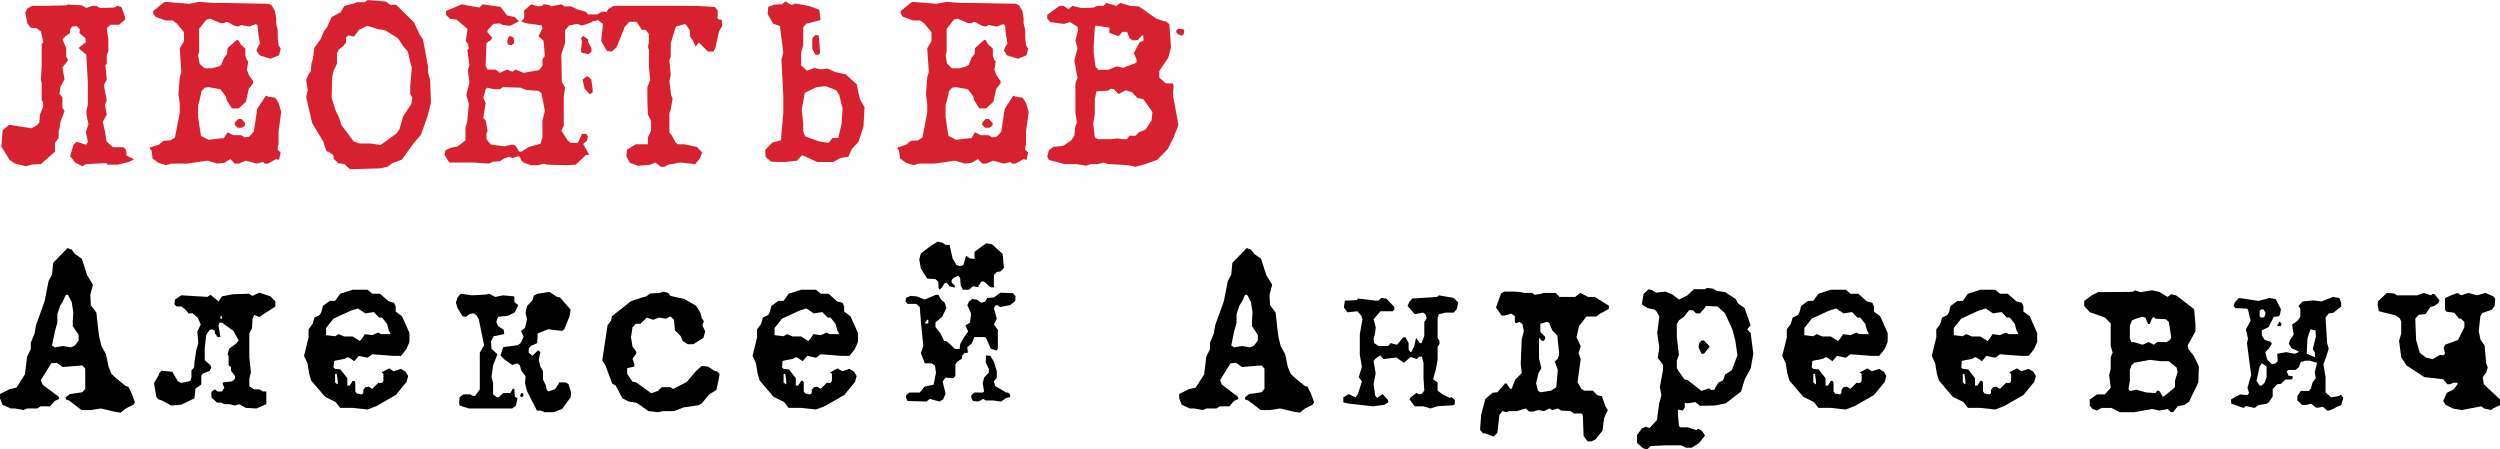
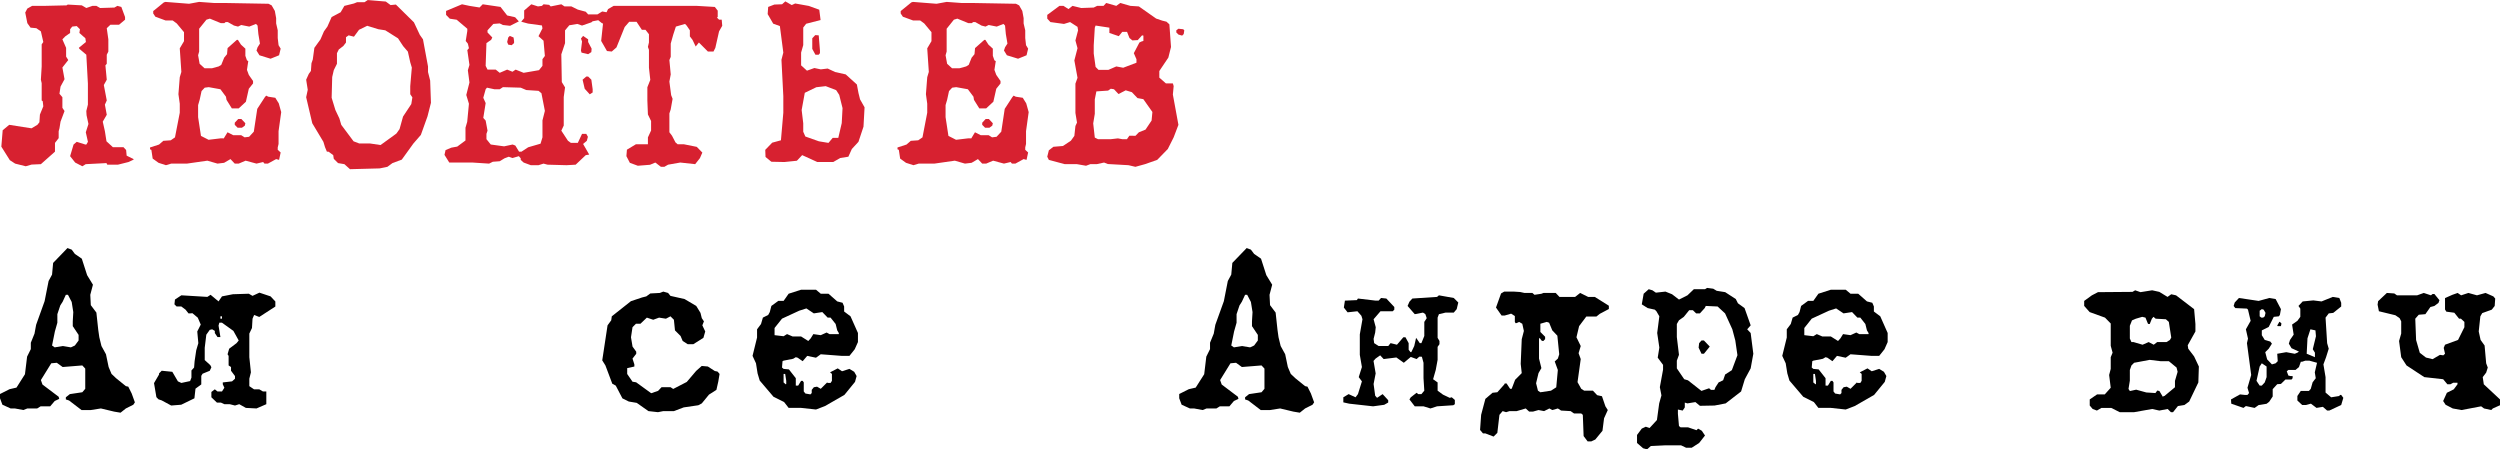
<svg xmlns="http://www.w3.org/2000/svg" xml:space="preserve" width="1541px" height="277px" version="1.1" style="shape-rendering:geometricPrecision; text-rendering:geometricPrecision; image-rendering:optimizeQuality; fill-rule:evenodd; clip-rule:evenodd" viewBox="0 0 725.25 130.34">
  <defs>
    <style type="text/css"> .fil1 {fill:black;fill-rule:nonzero} .fil0 {fill:#D72130;fill-rule:nonzero} </style>
  </defs>
  <g id="Слой_x0020_1">
    <polygon class="fil0" points="38.75,46.14 38.75,46.3 37.28,46.99 34.2,47.76 31.12,47.76 30.89,47.3 24.88,47.61 23.88,48.22 21.8,47.14 20.34,45.29 21.34,41.91 22.26,41.13 24.74,41.91 25.05,41.91 25.51,41.13 24.89,38.36 25.66,35.95 25.11,33.42 25.04,32.19 25.5,30.34 25.5,24.25 25.04,15.86 23.03,14.16 22.88,13.85 24.92,12.17 24.77,11.09 23.03,9.55 23.19,8.47 22.26,7.55 20.95,7.7 20.34,8.47 20.34,9.55 18.92,10.55 18.1,11.4 19.18,13.87 19.18,16.41 19.8,17.41 18.1,19.57 18.72,22.96 17.56,25.11 17.25,27.19 18.1,28.19 18.1,31.27 18.72,32.2 17.56,35.28 17.25,37.21 17.02,38.05 17.02,40.06 15.95,41.44 15.95,43.98 11.86,47.61 9.17,47.73 7.47,48.22 4.39,47.45 2.85,46.45 0.39,42.53 0.78,37.77 2.67,36.2 9.15,37.21 10.85,36.19 11.43,35.46 11.58,33.23 12.56,30.83 12.4,29.36 12.09,29.13 12.09,24.12 11.86,23.12 12.09,19.27 12.09,12.86 12.56,12.17 11.86,9.09 10.55,8.17 8.86,8.01 7.93,6.7 7.32,3.62 7.93,2.47 9.32,1.69 12.86,1.69 19.33,1.54 19.64,1.31 23.73,1.54 25.04,2.31 26.81,1.69 27.96,1.69 29.04,2.31 33.2,2.18 34.05,1.69 35.2,2 36.28,4.93 36.28,5.7 34.54,7.16 32.03,7.16 30.97,8.17 31.43,11.4 31.43,14.94 30.97,15.87 30.97,18.49 30.58,18.95 30.97,23.11 30.12,24.65 30.97,29.12 30.43,30.35 30.97,33.28 29.81,35.28 30.43,38.05 30.89,40.98 32.74,42.68 35.82,42.68 36.59,43.52 36.74,45.14 " />
    <path id="1" class="fil0" d="M80.87 29.97l0.71 2.54 -0.77 5.54 0 3.7 -0.24 1 0 0.7 0.85 0.77 -0.46 2.15 -0.85 -0.23 -2.39 1.31 -1 0 -0.38 -0.46 -1.93 0.46 -3.16 -0.85 -2 0.85 -1.15 0 -1.24 -1.31 -1.85 1.08 -1.92 0.23 -2.93 -0.85 -5.93 0.85 -4.55 0 -1.54 0.46 -2.15 -0.69 -1.7 -1.23 -0.38 -2.53 -0.39 -0.16 0 -0.53 2.62 -0.85 1.23 -1.08 2.16 -0.15 1.23 -0.85 1.39 -7.15 0 -2.61 -0.39 -2.77 0.39 -4.92 0.46 -1.54 -0.46 -6.84 1.23 -2.08 0 -2.61 -2.12 -2.54 -1.16 -0.85 -2.05 0 -2.97 -1.09 -0.63 -0.94 0 -0.7 3.08 -2.51 0.46 -0.15 6.86 0.54 2.92 -0.54 4.24 0.31 3 0 12.87 0.23 0.92 0.46 0.93 1.62 0.38 2.08 0 1.54 0.46 2 0 2.24 0.24 2.08 0.61 1 -0.46 1.92 -2.47 1 -3.23 -1 -0.85 -1.38 0.31 -0.93 0.69 -1.08 -0.46 -2.77 -0.23 -2.46 -0.46 -0.47 -1.95 0.77 -2.33 -0.46 -0.93 0.46 -1.17 -0.3 -1.79 -1.01 -0.63 0 -0.38 0.31 -1.02 0 -3.18 -1.31 -1 0.31 -2.11 2.62 0 2.54 0 4.08 -0.3 1.08 0.44 2.47 1.44 1.31 2.12 0 1.96 -0.54 0.76 -0.46 0.84 -2.08 0.83 -1.01 0.16 -1.77 2.69 -2.39 0.3 0 0.9 1.39 1.27 1.16 0 2.08 0.46 1.31 0.38 0.23 -0.38 2.54 0.54 1.46 1.23 1.77 0 0.7 -1.23 1.54 -0.85 3.77 -2.08 1.93 -2 0 -1.54 -2.47 -0.16 -0.92 -1.61 -2.16 -3.39 -0.61 -1.16 0.15 -0.92 0.98 -0.54 2.5 -0.46 1.58 0 3.49 0.83 5.44 2.21 1.13 3.5 -0.42 0.91 0.01 1.08 -1.77 1.67 0.85 2.3 0 0.99 0.62 1.3 -0.16 1.37 -1.48 1 -6.62 2.18 -3.36 0.4 -0.48 0.62 0.31 2.03 0.31 1.01 1.62zm-10.85 4.54l1.16 1.23 -0.16 0.7 -0.84 0.61 -1.24 0 -0.84 -0.85 0 -0.61 1 -1.08 0.92 0z" />
    <path id="2" class="fil0" d="M124.79 23.34l0.23 6.47 -1 3.93 -1.93 5.39 -2.15 2.47 -3.39 4.7 -2.7 1 -1.46 1.08 -2.24 0.46 -8.62 0.23 -1.62 -1.46 -1.85 -0.31 -1.23 -1.24 -0.16 -1.07 -1.38 -1.01 -0.46 0 -0.54 -1.3 -0.47 -1.55 -3.23 -5.39 -1.77 -7.55 0.46 -2.15 -0.46 -2.93 0.77 -1.7 0.61 -0.84 0.16 -2.24 0.38 -1.07 0.46 -3.39 1.78 -2.47 1 -2.31 1 -1.39 1.23 -2.77 2.62 -1.39 1.08 -1.85 2.77 -0.69 0.93 -0.38 2.15 0 0.93 -0.62 5.24 0.44 1.38 1.02 1.54 -0.15 5.24 5.16 1.7 3.62 0.92 1.31 1.46 7.86 0 1.62 0.62 2.46zm-5.47 6.83l0.31 -1.93 -0.62 -0.92 0 -2.32 0.46 -5.41 -0.46 -1.54 -0.69 -3.09 -1.39 -1.62 -1.46 -2.23 -3.7 -2.33 -2 -0.31 -3.24 -1 -2.38 1.16 -1.47 2 -1.54 -0.39 -0.77 0.54 0 1.54 -0.77 1.01 -1.31 1 -0.54 1.08 0 3.08 -0.92 1.85 -0.46 2 -0.16 6.01 1.08 3.54 1.17 2.47 0.54 1.84 3.57 4.78 1.63 0.62 3.09 0 3.11 0.46 4.57 -3.31 0.94 -1.31 1.01 -3.64 2.4 -3.63z" />
    <path id="3" class="fil0" d="M149.13 11.86l0 0.62 -0.69 0.62 -1 -0.16 -0.31 -0.77 0.31 -1.31 0.46 -0.46 1.08 0.46 0.15 1zm21.49 0.31l1.01 1.93 -0.08 1 -0.93 0.61 -1.92 -0.46 -0.16 -0.61 0.31 -2.62 -0.31 -0.85 0.62 -0.77 1.46 1 0 0.77zm6.78 -7.78l0 0.85 -1.62 1.54 -1.07 0 -1.16 -0.93 -1.62 0.31 -0.38 0.31 -2.7 0.93 -1.38 -0.47 -2.32 0.39 -1.23 1.47 0 3.72 -1.08 3.24 0.14 8.05 0.94 1.54 -0.38 2.79 0 8.28 -0.7 1.48 1.93 2.94 0.85 0.61 2 0 1.23 -2.62 1.23 0 0.47 0.85 -0.31 1.16 -1.08 0.92 1.77 3.08 -1 0.16 -2.93 2.77 -2.62 0.15 -5.54 -0.15 -1.16 -0.31 -1.46 0.46 -2.23 0 -2.08 -0.77 -0.85 -0.77 0 -0.46 -0.54 -0.62 -1.85 0.54 -1.08 -0.38 -1.23 0.46 -1.39 0.85 -2 0.15 -1.08 0.54 -4.77 -0.31 -6.78 0 -1.39 -2.23 0.31 -1.39 1.69 -0.7 1.7 -0.31 2.39 -1.77 0 -3.7 0.5 -1.71 0.5 -5.24 -0.77 -2.55 0.92 -3.62 -0.46 -3.55 0.46 -1.55 -0.62 -4.31 0.47 -0.54 -0.31 -1.32 -0.62 -0.77 0.46 -2.93 0 -0.62 -3.08 -2.62 -2 -0.3 -1.08 -1.1 0 -1.15 4.62 -1.93 2.16 0.46 2.93 0.47 0.92 -0.93 5.16 0.76 1.93 2.48 2.31 0.52 1.08 1.2 -2.54 1.28 -2.08 -0.23 -0.93 -0.46 -1.85 0.15 -1.69 1.85 0 0.62 1.39 1.46 -0.34 0.69 -1.36 0.93 -0.23 6.62 0.54 1.08 2.39 0 1.15 0.93 2.16 -0.93 1.54 0.62 0.92 -0.62 2.32 0.93 4.46 -0.77 1 -1.25 0 -1.94 0.7 -0.93 -0.39 -4.43 -1.46 -1.31 1.15 -2.26 -0.15 -0.85 -4.03 -0.55 -1.98 -0.54 0.85 -1.02 0 -2.24 2.08 -1.79 1.92 0.62 1.16 -0.16 0.46 -0.46 1.62 0.16 0.46 0.46 3.08 -0.62 0.93 0.62 2 0 1.85 0.92 2.31 0.62 0.69 0.77 2.7 0 1.39 -0.85 2.08 0.39 0.61 0.69zm-5.47 21.49l0 0.93 -0.84 0.54 -1.47 -1.62 -0.61 -2.62 1.07 -0.92 0.54 0 0.93 0.92 0.38 2.77zm-14.56 9.04l0.7 -2.76 -1 -5.13 -0.85 -0.69 -3.54 -0.23 -1.62 -0.69 -5.16 -0.15 -0.93 0.61 -1.54 0 -2.16 -0.46 -0.38 0.46 -0.69 2.47 0.69 1.54 -0.69 4.31 0.69 0.77 0.54 2.93 -0.31 0.92 0 1.54 1.25 1.55 3.87 0.53 2.48 -0.53 0.78 0.3 1.08 1.77 0.71 0 1.94 -1.27 3.58 -1.04 0.56 -1.84 0 -4.91z" />
    <polygon id="4" class="fil0" points="209.37,5.7 209.52,7.47 208.6,9.09 207.52,13.87 206.98,14.94 205.36,14.94 202.75,12.32 201.82,13.48 200.9,11.55 200.13,10.55 200.13,8.78 199.19,7.4 198.73,6.93 196.07,7.7 195.29,10.09 194.58,12.63 194.58,16.48 194.19,17.41 194.58,21.57 194.19,23.65 194.7,27.58 195.12,28.66 194.57,31.74 194.19,32.89 194.19,38.36 194.95,39.36 195.95,41.29 196.57,41.83 198.35,41.83 202.13,42.59 203.75,44.25 203.05,45.86 201.67,47.61 197.35,47.14 193.81,47.76 192.73,48.38 191.73,48.38 190.11,47.14 188.57,47.79 185.03,48.07 182.72,47.22 181.72,45.29 181.87,43.41 184.49,41.83 187.96,41.83 187.96,39.84 188.88,37.85 188.88,35.1 187.96,33.19 187.8,29.13 187.8,25.3 188.65,23.16 188.26,19.64 188.26,14.44 187.96,13.6 188.26,12.3 188.26,9.92 187.26,8.63 186.2,8.63 184.67,6.32 182.52,6.32 181.22,7.83 178.84,13.74 177.47,14.94 176.08,14.79 174.4,11.86 175.09,5.39 176.4,2.62 178.02,1.69 184.34,1.69 202.13,1.69 207.37,2 208.21,3.08 208.21,4.93 207.98,5.08 208.6,5.7 " />
    <path id="5" class="fil0" d="M237.87 14.64l0 0.77 -0.38 0.46 -0.93 0 -0.92 -1.7 0 -3.08 0.86 -0.92 1.01 0.07 0.36 4.4zm11.63 14.17l1.31 2.31 -0.31 5.62 -1.46 4.39 -1.92 2.08 -1.01 2.24 -2.38 0.38 -2.01 1.16 -4.62 0 -4.39 -2 -1.54 1.63 -3.62 0.37 -3.78 -0.08 -1.69 -1.38 -0.08 -2.07 2.01 -2.08 2.54 -0.69 0.69 -7.99 0 -4.84 -0.54 -10.53 0.54 -2.08 -1 -7.7 -1.93 -0.69 -1.61 -2.78 0.15 -2.08c0.41,-0.15 1.01,-0.38 1.79,-0.69l2.24 -0.08 0.94 -0.84 1.86 1.07 1 -0.46 3.96 0.71 3.03 1.1 0.38 2.99 -4.18 1.08 -0.85 1.09 0 5.1 -0.62 2.17 0 3.71 1.7 1.54 2.15 -0.77 1.85 0.39 2.01 -0.24 2.15 1.01 3.08 0.69 3.24 2.93 0.46 2.46 0.46 1.85zm-5.31 6.89l0.23 -4.35 -0.96 -3.84 -0.9 -1.38 -3.02 -1.15 -2.72 0.31 -3.35 1.62 -0.91 4.99 0.46 3.86 0 2.45 0.61 1.38 3.93 1.39 2.78 0.46 1.23 -1.46 1.62 0 1 -4.28z" />
    <path id="6" class="fil0" d="M297.71 29.97l0.71 2.54 -0.77 5.54 0 3.7 -0.23 1 0 0.7 0.84 0.77 -0.46 2.15 -0.85 -0.23 -2.38 1.31 -1.01 0 -0.38 -0.46 -1.93 0.46 -3.15 -0.85 -2.01 0.85 -1.15 0 -1.24 -1.31 -1.84 1.08 -1.93 0.23 -2.93 -0.85 -5.93 0.85 -4.54 0 -1.54 0.46 -2.16 -0.69 -1.7 -1.23 -0.38 -2.53 -0.39 -0.16 0 -0.53 2.62 -0.85 1.24 -1.08 2.15 -0.15 1.24 -0.85 1.38 -7.15 0 -2.61 -0.38 -2.77 0.38 -4.92 0.46 -1.54 -0.46 -6.84 1.23 -2.08 0 -2.61 -2.11 -2.54 -1.17 -0.85 -2.04 0 -2.98 -1.09 -0.63 -0.94 0 -0.7 3.08 -2.51 0.46 -0.15 6.86 0.54 2.93 -0.54 4.23 0.31 3.01 0 12.86 0.23 0.92 0.46 0.93 1.62 0.38 2.08 0 1.54 0.47 2 0 2.24 0.23 2.08 0.61 1 -0.46 1.92 -2.46 1 -3.24 -1 -0.85 -1.38 0.31 -0.93 0.7 -1.08 -0.47 -2.77 -0.23 -2.46 -0.46 -0.47 -1.95 0.77 -2.33 -0.46 -0.93 0.46 -1.17 -0.3 -1.79 -1.01 -0.62 0 -0.39 0.31 -1.01 0 -3.19 -1.31 -1 0.31 -2.1 2.62 0 2.54 0 4.08 -0.31 1.08 0.45 2.47 1.43 1.31 2.12 0 1.97 -0.54 0.75 -0.46 0.84 -2.08 0.83 -1.01 0.16 -1.77 2.69 -2.39 0.3 0 0.9 1.39 1.27 1.16 0 2.08 0.46 1.31 0.39 0.23 -0.39 2.54 0.54 1.46 1.23 1.77 0 0.7 -1.23 1.54 -0.85 3.77 -2.08 1.93 -2 0 -1.54 -2.47 -0.15 -0.92 -1.62 -2.16 -3.39 -0.61 -1.16 0.15 -0.92 0.98 -0.54 2.5 -0.46 1.58 0 3.49 0.83 5.44 2.21 1.13 3.51 -0.42 0.91 0.01 1.07 -1.77 1.67 0.85 2.3 0 0.99 0.62 1.3 -0.16 1.37 -1.48 1 -6.62 2.18 -3.36 0.4 -0.48 0.62 0.31 2.03 0.31 1.01 1.62zm-10.85 4.54l1.16 1.23 -0.16 0.7 -0.84 0.61 -1.24 0 -0.84 -0.85 0 -0.61 1 -1.08 0.92 0z" />
    <path id="7" class="fil0" d="M343.25 8.47l0.31 0.31 -0.16 1.08 -0.46 0.46 -1.08 -0.31 -0.61 -0.61 0 -0.62 0.61 -0.46 1.39 0.15zm-3 18.95l1.61 8.78 -1.38 3.63 -1.7 3.38 -3.08 3.16 -3.54 1.24 -2.78 0.77 -2 -0.47 -6.01 -0.34 -1.08 -0.43 -2.15 0.47 -1.85 0 -1.23 0.46 -2.62 -0.46 -3.55 0 -4.62 -1.24 -0.46 -0.93 0.46 -1.85 1.31 -1.02 2.77 -0.23 2.32 -1.54 1 -1.39 0.31 -2.86 0.46 -1 -0.46 -2.79 0 -8.51 0.61 -1.69 -0.92 -5.04 0.92 -3.55 -0.61 -2.24 0.77 -2.94 -0.16 -1.01 -2.16 -1.39 -1.77 0.54 -3.93 -0.54 -0.92 -1 0 -1.08 3.54 -2.62 1.16 0 1.46 0.93 1.16 -0.93 2.54 0.62 3.62 -0.13 1 -0.49 1.85 0 0.77 -0.84 2.93 0.84 1.15 -0.84 2.93 0.84 2.47 0.16 5 3.52 1.77 0.6 1.24 0.31 0.84 0.77 0.47 6.57 -0.77 3.07 -2.62 3.9 0 1.92 1.92 1.68 2.01 0 0.23 0.77 -0.23 2.46zm-9.09 -15.4l0.54 -0.16 0 -1.54 -0.39 -0.08 -1.25 1.38 -1.55 0.09 -0.85 -0.69 -0.7 -1.78 -1.4 0 -1 1.24 -2.73 -0.93 0 -1.54 -4 -0.61 -0.23 0.62 -0.31 5.14 0 2.35 0.54 3.89 0.85 0.86 2.85 0 2.31 -1 2 0.38 3.85 -1.46 0 -1 -0.77 -1.77 1.62 -3.09 0.62 -0.3zm2.92 22.93l0.23 -2.48 -2.63 -3.72 -1.7 -0.31 -1.62 -1.71 -1.79 -0.54 -2.09 1.08 -1.31 -1.39 -0.92 -0.15 -0.79 0.54 -3.4 0.23 -0.46 2.32 0 4.19 -0.46 2.78 0.46 4.11 0.92 0.46 3.78 0 2.01 -0.23 1.24 0.23 1.38 0 0.7 -1 1.77 0.02 0.99 -1.02 1.92 -0.77 1.77 -2.64z" />
    <path class="fil1" d="M38.21 114.16l0.92 2.55 -0.46 0.69 -2.16 1.08 -1.54 1.23 -1.85 -0.31 -3.85 -0.92 -2.93 0.46 -2.69 0 -3.62 -2.77 -0.93 -0.31 0 -0.62 1.16 -0.92 3.62 -0.54 0.85 -1 0 -5.86 -0.85 -0.92 -5.7 0.46 -1.7 -1.23 -1.61 0.15 -3.01 4.86 0.46 1.3 4.7 3.55 0.16 0.61 -1.31 0.62 -1.31 1.54 -2.77 0 -1.01 0.62 -2.85 0 -1.15 0.46 -2.47 -0.46 -1.23 0 -2.39 -1.09 -0.69 -1.87 0 -1.23 2.77 -1.4 2.01 -0.46 2.46 -3.88 0.62 -5.11 1.08 -2.18 0 -1.85 1.07 -2.64 0.47 -2.56 2.46 -6.85 1.16 -5.86 1 -1.85 0.31 -3.39 4.16 -4.31 1.23 0.46 0.92 1.24 2.01 1.38 1.54 4.78 1.69 2.77 -0.77 2.93 0.15 3 1.62 2.16 0.54 5.01 0.31 2.15 0.62 2.54 1.31 2.39 0.77 3.7 0.84 2 1.31 1.24 2.85 2.31 0.7 0.15 1 2zm-16.49 -13.94l1.08 -1.46 0 -1.62 -1.69 -2.54 0 -1.39 0.15 -2.69 -0.46 -2.93 -1.08 -2.08 -0.62 0 -0.92 2 -0.69 1.08 -0.85 2.54 0 2.48 -0.72 2.54 -0.82 4.07 0.77 0.54 2.31 -0.39 2.39 0.39 1.15 -0.54z" />
    <path id="1" class="fil1" d="M79.88 87.45l0 1.46 -4.67 3.03 -1.49 -0.58 -0.46 1.08 -0.16 2.7 -0.77 1.61 0 5.4 0 1.46 0.46 4.39 -0.46 1.85 0 1.54 0 0.62 1.36 0.92 1.53 0 1.05 0.62 0.99 0 0 3.69 -2.85 1.24 -3.08 -0.16 -1.93 -1.08 -1.23 0.39 -1.54 -0.39 -1.54 0 -1 -0.46 -1.16 0 -1.61 -1.54 0 -1.54 1 -0.77 0.77 0.62 1.31 0 0.69 -1.08 -0.46 -1 0 -0.54 2.69 -0.31 0.85 -0.77 0 -0.77 -1.15 -1.54 0 -1.08 -0.7 -0.46 0 -2.77 -0.3 -0.47 0.46 -1.61 2.15 -1.62 0.62 -0.77 -1.54 -2.78 -3.31 -2.38 -0.77 0 -0.23 0.84 0.54 3.32 -0.85 0 -0.77 -1.16 0 -0.62 -0.77 -0.46 -0.7 0.16 -1 1.4 -0.46 3.8 0 3.56 1.62 1.48 0.31 0.62 -0.47 1.01 -2.08 0.85 -0.38 0.62 0 1.47 0 0.23 0 0.79 -1.68 1.23 -0.31 2.8 -3.83 1.86 -2.91 0.23 -2.76 -1.49 -0.93 -0.31 -0.6 -0.63 -0.69 -4.07 1.46 -2.5 0 -0.31 0.77 -0.78 3.08 0.31 1.62 2.77 1 0.46 2.54 -0.54 0.39 -1 0 -2.08 0.77 -0.85 0.15 -1.84 0.47 -3.16 0.61 -2.07 -0.31 -3.39 1.01 -2 -0.86 -2 -1.56 -1.3 -0.54 0.05 -0.6 0 -0.85 -1.08 -1.23 -0.92 -1.37 0 -0.62 -0.62 0.15 -1.39 1.85 -1.23 7.55 0.46 0.93 -0.61 2.31 1.92 1 -1.46 3.16 -0.62 4.62 -0.15 1.08 0.62 2 -0.93 3.23 1.08 1.39 1.48zm-15.94 4.99l0.46 0 0 -0.69 -0.46 0 0 0.69z" />
-     <path id="2" class="fil1" d="M118.78 96.6l0 2.62 -0.92 2.08 -1.54 1.93 -2.16 0 -6.16 -0.47 -1.39 1 -2.54 -0.53 -1.31 1.54 -1.46 -1.01 -0.54 -0.15 -0.77 0.46 -2.78 0.54 -0.3 0.16 -0.16 1.84 0.46 0.39 1.54 0.15 2.01 2.55 0 2.15 0.69 0 0.85 -1.38 0.46 0 0.31 0.46 0 2.62 0.47 0.6 1.45 0.25 0.39 -0.39 0 -0.92 0.61 -0.77 0.93 -0.16 1.08 0.62 1.85 -1.85 0.15 0.15 0.85 0 0.38 -0.61 0 -2.01 -0.54 -0.46 2.24 -1.15 1.23 0.84 2.16 -0.69 1.38 0.85 0.7 1.23 -0.47 1.69 -3.08 3.78 -5.62 3.23 -2.62 1.01 -4.31 -0.47 -3.62 0 -1.31 -1.69 -3.08 -1.54 -4.01 -4.7 -0.62 -2.08 -0.46 -2.93 -1 -2.15 1.31 -5.32 0 -2.39 1.16 -1.54 0.53 -1.85 1.55 -0.77 0.46 -0.84 0.46 -1.78 2 -1.46 1.54 0 1.47 -2.08 3.62 -1.16 4.31 0 1.39 1.16 2.23 0 2.54 2.23 1.54 0.39 0.47 1.08 0 1.46 1.85 1.39 2.15 4.85zm-8.24 0.31l2.7 0 0 -0.31 -0.47 -0.77 -0.46 -1.85 -1.46 -1.85 -0.85 0 -1.55 -1.61 -2.47 0.38 -2.16 -1.44 -2.06 0.66 -5.01 2.31 -2.16 2.71 0 2.08 2.62 0.31 1 -0.62 1.62 0.69 2.47 0 2.08 1.31 0.69 -0.76 0.77 -1.24 2.16 0.31 1.69 -0.77 0.85 0.46zm-12.71 14.56l0.15 -0.08 0 -0.92 -0.3 -2.01 -0.47 0 0 2.47 0.62 0.54z" />
-     <path id="3" class="fil1" d="M149.21 87.59l1.15 0.92 -1 2.08 -2 1 -2.85 0.31 -0.54 1.47 0.54 1.23 1.62 1.08 0.15 1.23 -3.08 0.62 -0.77 1.54 0.15 2.08 1.7 1.61 -1.23 3.24 -0.47 3.39 0.47 1.69 0 3.32 1.07 0.84 0.54 0 1.31 -1.23 2.08 0 0.7 -1.23 0.46 0 0.15 2.31 0.77 0.46 -0.46 2.08 -1.08 0.85 -2 0 -2.08 0 -1.46 0 -7.09 0 -2.62 -0.85 -0.15 -0.85 0.15 -1.54 1.08 -0.84 2 0 0.85 0.46 0.54 0 1.38 -1.93 0 -10.63 1.24 -2.16 -1.54 -7.54 -0.62 -1.08 -0.77 -0.62 -1.23 0.15 -1.08 0.83 -1.01 -0.15 -1.46 -2.38 -0.46 -1.61 0.46 -1.46 0.93 -1.08 3.23 0.46 4.16 -0.23 0.85 -0.23 1.77 0.92 2.31 -0.46 3.24 0.31 0 1.62zm15.71 23.8l0.77 2.47 -0.15 1.38 -2.47 3.39 -2.47 0.93 -2.65 0 -1 -0.47 -1.17 0.03 -2.9 -5.71 -0.59 -2.31 0.15 -1.39 0 -0.62 -1.23 -1.63 -0.38 -1.46 -0.71 -0.61 -1.54 0.45 -2.3 -1.61 -1.08 -1.16 0.77 -2.39 4.16 -0.54 0.7 -0.46 0.38 -0.46 0.7 -1.54 -0.78 -1.7 1.16 -0.84 0.62 -2.54 -0.47 -1.85 0.47 -2.01 1.54 -1.61 0.46 -1.47 1.08 -0.46 3.39 -0.54 2.23 1.46 0.85 0.16 3.08 3.54 -0.31 1.93 -1.54 3.77 -0.62 0.46 -2.92 -0.33 -0.77 -0.14 -0.47 0.01 -2.92 1.23 -0.16 2.78 -1.77 0.77 -0.69 0.85 0 1.15 1.08 0.93 1.54 -1.55 0.31 0 0.46 0.47 -0.46 2.23 0.46 1.93 0.77 1.38 0 2.39 0.85 1.77 0.23 1.24 0.45 0.46 1.9 -0.64 1.13 -1.57 0.06 -0.41 1.93 0 0.84 0.46zm-13.09 2.77l0 0.7 -0.16 0.23 -0.54 0 -0.3 -0.23 0.38 -0.85 0.62 0.15z" />
    <polygon id="4" class="fil1" points="208.14,107.77 208.75,108.46 208.37,110.7 207.83,113.09 205.67,114.47 203.59,117.01 202.59,117.55 198.35,118.17 195.5,119.25 192.42,119.25 190.88,119.56 188.11,119.25 184.72,116.86 182.41,116.47 180.56,115.55 178.63,111.85 177.63,111.31 175.63,106 174.71,104.53 176.25,94.37 177.32,92.9 177.48,91.75 183.03,87.36 186.26,86.28 187.49,85.97 188.65,85.12 191.42,84.97 192.42,84.58 193.81,84.97 194.5,85.82 198.59,86.74 201.98,88.74 203.21,90.75 203.59,92.29 204.21,93.21 203.75,94.37 204.59,96.14 204.06,97.99 201.13,99.84 199.51,99.84 198.05,98.91 197.43,97.45 195.81,95.83 195.5,92.75 194.5,91.75 193.19,92.44 191.19,92.13 189.5,92.75 187.65,92.13 185.8,93.9 184.49,93.9 183.49,94.91 183.05,97.83 183.5,100.53 184.57,102.01 184.57,102.62 183.49,104.01 184.03,105.7 184.03,106.32 181.95,106.78 181.95,108.48 183.49,110.72 184.54,110.89 188.91,114.06 190.91,113.38 191.91,112.32 194.53,112.32 195.3,112.82 199.23,110.79 201.95,107.59 203.57,106.15 205.35,106.31 207.37,107.62 " />
    <path id="5" class="fil1" d="M248.89 96.6l0 2.62 -0.93 2.08 -1.54 1.93 -2.15 0 -6.17 -0.47 -1.38 1 -2.55 -0.53 -1.31 1.54 -1.46 -1.01 -0.54 -0.15 -0.77 0.46 -2.77 0.54 -0.31 0.16 -0.15 1.84 0.46 0.39 1.54 0.15 2 2.55 0 2.15 0.69 0 0.85 -1.38 0.46 0 0.31 0.46 0 2.62 0.48 0.6 1.45 0.25 0.38 -0.39 0 -0.92 0.62 -0.77 0.92 -0.16 1.08 0.62 1.85 -1.85 0.16 0.15 0.84 0 0.39 -0.61 0 -2.01 -0.54 -0.46 2.23 -1.15 1.24 0.84 2.15 -0.69 1.39 0.85 0.69 1.23 -0.46 1.69 -3.08 3.78 -5.62 3.23 -2.62 1.01 -4.32 -0.47 -3.62 0 -1.31 -1.69 -3.08 -1.54 -4 -4.7 -0.62 -2.08 -0.46 -2.93 -1 -2.15 1.31 -5.32 0 -2.39 1.15 -1.54 0.54 -1.85 1.54 -0.77 0.46 -0.84 0.46 -1.78 2.01 -1.46 1.54 0 1.46 -2.08 3.62 -1.16 4.32 0 1.38 1.16 2.24 0 2.54 2.23 1.54 0.39 0.46 1.08 0 1.46 1.85 1.39 2.16 4.85zm-8.25 0.31l2.7 0 0 -0.31 -0.46 -0.77 -0.46 -1.85 -1.47 -1.85 -0.84 0 -1.56 -1.61 -2.46 0.38 -2.16 -1.44 -2.07 0.66 -5 2.31 -2.16 2.71 0 2.08 2.62 0.31 1 -0.62 1.62 0.69 2.46 0 2.08 1.31 0.7 -0.76 0.77 -1.24 2.15 0.31 1.7 -0.77 0.84 0.46zm-12.71 14.56l0.16 -0.08 0 -0.92 -0.31 -2.01 -0.46 0 0 2.47 0.61 0.54z" />
-     <path id="6" class="fil1" d="M290.87 73.65l0.38 4.08 -1 1 -1.08 0.15 -0.84 0.93 0 3.54 -1 0 -1.85 -1.69 -0.77 0 -0.85 1.2 0.01 0.45 -1.63 -0.29 -1.15 1.02 -1.78 0 -0.61 -1.31 -0.16 -2.07 -0.54 -0.7 -1.46 0.7 -0.46 0.61 0 0.69 0.92 0.93 0 0.46 -0.3 0 -1.24 -0.31 -0.84 -1.08 -0.7 0.31 -0.61 1.08 -0.77 0.69 -0.31 -0.69 0 -1.54 -0.85 -0.85 -2.39 -0.15 -1.85 -2.93 -0.46 -2.62 0.46 -1.77 3.08 -2.31 1.78 -1.08 1.46 0.31 0.85 0.62 1.15 0 0.93 4.08 0.31 0.38 0.77 1.39 1.07 0.31 0.93 -0.31 0.77 -2.7 1.15 0.77 1.31 0.16 0 -2.08 3.39 -2.47 1.7 0.31 3.08 2.78zm3 11.4l0.77 0.92 -0.15 1.39 -1.5 1.15 -2.85 0.54 -0.79 -0.54 -0.47 0 -0.55 0.85 0.84 3.08 -0.84 1.7 1.15 1.54 0 5.31 -0.31 0.69 -1.69 -0.46 -1.39 -3.08 -0.31 -0.38 -3.08 0 -0.84 1.92 -1.24 1 0.16 1.62 -1 0.15 -0.62 0.62 -0.15 1 -1.31 0.85 -0.54 0.77 0 3.39 -0.62 0.62 -2.23 -0.16 -0.85 1.11 0.85 3.54 -0.7 1.66 -1.07 0.62 -2.78 -0.77 -1 0.77 -5.47 -0.15 -0.46 -0.92 0 -0.7 0.92 -0.84 3.08 0 1.39 -1.73 2.62 -0.55 0.69 -3.45 -0.3 -2.12 -1.01 -0.63 -1.92 0 -1.16 -2.93 0.7 -2.08 -0.7 -7.16 -0.31 -4.16 -1.07 -0.92 -2.47 0 -0.61 -0.62 0.15 -1.08 1.31 -0.61 1.77 0.15 2.31 0.92 3.31 -1.38 0.7 0 0.77 1.38 1.08 0.93 0.46 1.54 -1.23 2.54 -1.93 1.62 0 1.31 1.46 1.92 1.08 2.16 0.54 0 1.16 0.93 1.38 1.38 1.39 0 0.15 -1.38 1.08 -1.93 1.24 -1.77 -0.78 -1.77 1.31 -0.77 0.31 -2.7 -1.08 -2.39 0.47 -1 0.92 -0.77 1.31 0.15 1.39 0.93 1.07 -0.31 0.62 -1.08 1.93 -0.15 1.92 -1.39 3.62 0.16zm-0.84 29.32l0 0.8 -1.16 0.29 -1.46 1.01 -2.24 -0.3 -2.23 0 -0.69 -0.47 -1.39 0.77 -1.62 -0.14 -0.46 -1.02 0 -0.66 0.92 -0.79 2.39 0 0.39 -0.31 -0.39 -2.39 0.39 -1.62 1.38 -1.46 0 -1.08 -0.92 -1.93 0.15 -2 1.24 0.16 1 1.72 0.84 2.65 0 2.03 -0.84 0.94 0.39 1.41 3.19 1.88 0.47 0 0.65 0.51zm-23.73 -20.54l0 -1.08 -0.31 0 -0.69 0.92 0.15 0.16 0.85 0z" />
    <path id="7" class="fil1" d="M380.3 114.16l0.93 2.55 -0.47 0.69 -2.15 1.08 -1.54 1.23 -1.85 -0.31 -3.85 -0.92 -2.93 0.46 -2.7 0 -3.62 -2.77 -0.92 -0.31 0 -0.62 1.15 -0.92 3.62 -0.54 0.85 -1 0 -5.86 -0.85 -0.92 -5.7 0.46 -1.69 -1.23 -1.62 0.15 -3 4.86 0.46 1.3 4.7 3.55 0.15 0.61 -1.31 0.62 -1.31 1.54 -2.77 0 -1 0.62 -2.85 0 -1.16 0.46 -2.46 -0.46 -1.23 0 -2.39 -1.09 -0.7 -1.87 0 -1.23 2.78 -1.4 2 -0.46 2.47 -3.88 0.61 -5.11 1.08 -2.18 0 -1.85 1.08 -2.64 0.46 -2.56 2.47 -6.85 1.15 -5.86 1 -1.85 0.31 -3.39 4.16 -4.31 1.23 0.46 0.93 1.24 2 1.38 1.54 4.78 1.7 2.77 -0.77 2.93 0.15 3 1.62 2.16 0.54 5.01 0.3 2.15 0.62 2.54 1.31 2.39 0.77 3.7 0.85 2 1.31 1.24 2.85 2.31 0.69 0.15 1 2zm-16.48 -13.94l1.08 -1.46 0 -1.62 -1.7 -2.54 0 -1.39 0.16 -2.69 -0.47 -2.93 -1.08 -2.08 -0.61 0 -0.93 2 -0.69 1.08 -0.85 2.54 0 2.48 -0.72 2.54 -0.82 4.07 0.77 0.54 2.31 -0.39 2.39 0.39 1.16 -0.54z" />
    <polygon id="8" class="fil1" points="421.74,86.43 423.05,87.74 422.59,89.67 421.74,90.67 419.36,90.67 417.43,91.13 417.05,92.13 417.05,97.99 417.59,98.91 417.59,99.84 417.05,100.61 417.05,104.38 416.51,107.31 415.74,110 417.05,110.93 417.05,113.32 418.61,114.47 420.56,115.4 421.15,115.24 422.05,116.01 422.05,117.24 421.59,117.55 416.89,117.86 414.97,118.48 412.96,117.86 410.42,117.86 408.88,115.86 409.27,115.24 410.96,113.93 411.42,114.32 412.35,114.32 413.19,113.32 412.96,109.7 412.96,105.23 412.5,103.53 412.35,103.46 411.73,103.46 410.96,104.15 409.27,103.53 407.25,105.23 405.09,103.69 401.4,104.15 400.39,103.07 399.07,104 398.46,104.69 399.08,108.31 398.48,111.39 398.94,114.78 399.48,115.4 401.1,114.32 402.72,116.09 402.72,116.76 401.56,117.42 398.33,117.86 391.39,117.09 389.7,116.71 389.7,115.24 391.24,114.32 393.24,115.24 393.94,114.32 395.09,110.62 394.17,109.39 395.09,106.46 394.48,102.92 394.48,96.99 395.25,92.6 394.94,91.59 393.78,90.28 390.93,90.59 389.85,89.21 390.16,87.2 393.63,87.05 393.94,86.59 399.1,87.2 399.94,87.2 400.64,86.43 402.18,86.59 404.49,89.05 404.49,89.82 404.03,90.28 400.48,90.28 398.48,92.6 399.1,94.91 398.94,96.45 398.48,98.3 398.64,99.53 399.94,100.37 402.72,100.37 403.41,99.53 405.26,99.99 407.11,97.83 407.73,97.83 408.65,99.53 408.65,101.45 409.19,102.15 409.42,102.15 410.27,100.37 410.81,97.99 411.88,99.53 412.35,99.53 413.19,97.45 413.19,93.37 413.89,92.29 413.5,91.13 412.81,90.67 410.42,91.13 408.34,88.74 408.88,87.51 409.73,86.59 416.89,86.12 417.43,85.66 " />
    <path id="9" class="fil1" d="M466.73 88.68l0 0.95 -2.62 1.39 -1 0.8 -2.93 0 -2.08 2.78 -0.77 3.23 1.24 2.54 -0.62 2.08 0.62 1.7 -0.93 6.7 1.08 1.93 0.85 0.54 2.54 0 1.23 1.31 1.39 0.3 1 2.93 0.69 1.08 -1.08 2.39 -0.46 3.62 -2.08 2.54 -1.15 0.54 -1.08 0 -1.16 -1.54 -0.23 -6.16 -0.46 -0.39 -2.08 0 -1 -0.69 -2.77 -0.16 -0.93 -0.61 -1.62 0.46 -0.84 -0.46 -1.54 0.77 -1.62 -0.31 -1.62 0.46 -1.08 0 -1 -0.92 -2.62 0.77 -2.08 0 -1 0.31 -1 -0.31 -0.93 1.08 -0.61 5.23 -1.08 1.08 -2.39 -0.92 -0.69 0 -0.85 -1 0.31 -4.39 1.23 -4.63 2.08 -1.77 1.39 -0.15 2 -2.24 0.15 -0.3 0.54 0 1.01 1.54 0.46 0 1 -2.62 1.92 -1.93 -0.3 -2.68 0.3 -7.16 0.62 -2.39 -0.46 -2.08 -0.91 -0.54 -0.72 0.33 -0.31 0.04 -0.22 -0.38 0 -1.7 -1.08 -0.69 -1.85 0.54 -0.92 0 -1.62 -2.31 1.47 -4.09 0.92 -0.54 2.62 0 0.15 0 1.85 0.12 1.24 0.27 2.31 0 0.61 0.54 2 -0.3 0.62 -0.24 1.62 0 1.92 0 1.08 1.15 2.93 0 1.62 0 1.46 -1.15 2.31 1.15 1.93 0 4.08 2.56zm-14.79 15.32l0.39 -1.24 -0.54 -5.39 -1.47 -1.54 -0.92 -2.23 -0.69 -0.23 -1.85 0.53 0 2.39 1.38 1.39 0 0.69 -0.52 0.54 -0.18 0 -0.36 -0.15 -0.53 -0.77 -0.18 0.31 0 5.7 0.69 2.77 -0.84 1.46 -0.7 2.93 0.54 2.16 0.7 0.46 3.08 -0.46 1.53 -0.98 0.46 -5.02 -0.9 -2.48 0.91 -0.84z" />
    <path id="10" class="fil1" d="M507.87 96.6l0.77 6.01 -0.77 4.24 -1.7 3.15 -1.08 3.55 -4.47 3.46 -3.23 0.62 -4.24 0.08 -1.31 -1.08 -2.31 0.38 -0.77 -0.23 0 1.39 -0.61 0.92 -1.39 -0.3 0 1.25 0.31 3.53 0.46 0.38 2.16 0 2.46 0.84 0.46 -0.46 1.08 0.62 0.93 1.38 -1.7 2.16 -2.16 1.39 -1.61 0 -1.47 -0.7 -3.08 0 -1.62 0 -4.08 0.2 -1.08 0.96 -1.15 -0.31 -1.77 -1.54 0 -2.32 1.38 -1.85 1.16 -0.54 1.1 0.37 2.13 -2.31 0.66 -4.84 0.65 -2.31 -0.46 -2.39 0.93 -5.08 0 -1.39 -1.55 -2.08 0.47 -2.93 -0.62 -4.23 0.62 -4.84 -0.85 -1.47 -0.46 -0.46 -2.08 -0.46 -1.7 -1.08 0.54 -3.08 1.47 -1.31 1.07 0.31 1.01 0.69 2.77 -0.31 1.92 0.77 2.01 1.54 2.46 -1.23 1.85 -1.77 3.24 0 0.61 -0.38 1.77 0.23 1.01 0.61 2.46 0.39 3.08 2 0.62 1.23 1.92 1.39 1.78 5.01 -1.01 1.15 1.01 1.08zm-5.46 10.77l1.62 -4.34 -0.62 -4.27 -0.86 -3.24 -2.11 -4.62 -2.17 -2 -3.42 -0.16 -0.31 0.62 -1.4 1.54 -1.09 0 -0.94 -0.92 -1.08 0 -1.55 1.92 -1.41 1 -0.62 1.08 0 3.78 0.62 5.16 -0.62 1.69 0 2.24 2.14 3.15 1.08 0.31 3.92 3.08 2.22 -0.77 0.54 0.47 1 0 0.31 -0.77 0.91 -1.4 1.31 -0.62 0.59 -1.68 1.94 -1.25zm-8.1 -8.61l1.69 1.77 -1.69 2.08 -0.7 0 -0.84 -1.77 0.15 -1.31 0.69 -0.77 0.7 0z" />
    <path id="11" class="fil1" d="M547.61 96.6l0 2.62 -0.92 2.08 -1.54 1.93 -2.16 0 -6.16 -0.47 -1.39 1 -2.54 -0.53 -1.31 1.54 -1.46 -1.01 -0.54 -0.15 -0.77 0.46 -2.78 0.54 -0.3 0.16 -0.16 1.84 0.46 0.39 1.55 0.15 2 2.55 0 2.15 0.69 0 0.85 -1.38 0.46 0 0.31 0.46 0 2.62 0.47 0.6 1.45 0.25 0.39 -0.39 0 -0.92 0.62 -0.77 0.92 -0.16 1.08 0.62 1.85 -1.85 0.15 0.15 0.85 0 0.38 -0.61 0 -2.01 -0.54 -0.46 2.24 -1.15 1.23 0.84 2.16 -0.69 1.38 0.85 0.7 1.23 -0.46 1.69 -3.09 3.78 -5.62 3.23 -2.62 1.01 -4.31 -0.47 -3.62 0 -1.31 -1.69 -3.08 -1.54 -4.01 -4.7 -0.61 -2.08 -0.47 -2.93 -1 -2.15 1.31 -5.32 0 -2.39 1.16 -1.54 0.54 -1.85 1.54 -0.77 0.46 -0.84 0.46 -1.78 2 -1.46 1.54 0 1.47 -2.08 3.62 -1.16 4.31 0 1.39 1.16 2.23 0 2.54 2.23 1.55 0.39 0.46 1.08 0 1.46 1.85 1.39 2.15 4.85zm-8.24 0.31l2.7 0 0 -0.31 -0.47 -0.77 -0.46 -1.85 -1.46 -1.85 -0.85 0 -1.55 -1.61 -2.47 0.38 -2.15 -1.44 -2.07 0.66 -5.01 2.31 -2.15 2.71 0 2.08 2.61 0.31 1.01 -0.62 1.61 0.69 2.47 0 2.08 1.31 0.69 -0.76 0.77 -1.24 2.16 0.31 1.69 -0.77 0.85 0.46zm-12.71 14.56l0.15 -0.08 0 -0.92 -0.3 -2.01 -0.47 0 0 2.47 0.62 0.54z" />
-     <path id="12" class="fil1" d="M590.98 96.6l0 2.62 -0.92 2.08 -1.54 1.93 -2.16 0 -6.16 -0.47 -1.39 1 -2.54 -0.53 -1.31 1.54 -1.46 -1.01 -0.54 -0.15 -0.77 0.46 -2.78 0.54 -0.3 0.16 -0.16 1.84 0.46 0.39 1.54 0.15 2.01 2.55 0 2.15 0.69 0 0.85 -1.38 0.46 0 0.31 0.46 0 2.62 0.47 0.6 1.45 0.25 0.39 -0.39 0 -0.92 0.61 -0.77 0.93 -0.16 1.08 0.62 1.85 -1.85 0.15 0.15 0.85 0 0.38 -0.61 0 -2.01 -0.54 -0.46 2.24 -1.15 1.23 0.84 2.16 -0.69 1.38 0.85 0.7 1.23 -0.47 1.69 -3.08 3.78 -5.62 3.23 -2.62 1.01 -4.31 -0.47 -3.62 0 -1.31 -1.69 -3.08 -1.54 -4.01 -4.7 -0.62 -2.08 -0.46 -2.93 -1 -2.15 1.31 -5.32 0 -2.39 1.16 -1.54 0.53 -1.85 1.55 -0.77 0.46 -0.84 0.46 -1.78 2 -1.46 1.54 0 1.47 -2.08 3.62 -1.16 4.31 0 1.39 1.16 2.23 0 2.54 2.23 1.54 0.39 0.47 1.08 0 1.46 1.85 1.39 2.15 4.85zm-8.24 0.31l2.7 0 0 -0.31 -0.47 -0.77 -0.46 -1.85 -1.46 -1.85 -0.85 0 -1.55 -1.61 -2.47 0.38 -2.16 -1.44 -2.06 0.66 -5.01 2.31 -2.16 2.71 0 2.08 2.62 0.31 1 -0.62 1.62 0.69 2.47 0 2.08 1.31 0.69 -0.76 0.77 -1.24 2.16 0.31 1.69 -0.77 0.85 0.46zm-12.71 14.56l0.15 -0.08 0 -0.92 -0.3 -2.01 -0.47 0 0 2.47 0.62 0.54z" />
    <path id="13" class="fil1" d="M636.51 103.38l1.38 2.93 -0.15 4.62 -2.66 5.54 -1.4 1.01 -1.87 0.3 -1.41 1.78 -0.62 0 -0.94 -0.93 -2.42 0.46 -2.08 -0.46 -5.24 0.93 -4.16 0 -2.47 -1.24 -2.85 0 -1.31 0.77 -1.23 -0.46 -0.85 -1 0 -1.77 2.13 -1.46 2.23 0 1.73 -1.93 -0.46 -3.7 0.46 -1.77 0 -3.39 0.54 -1.31 -0.54 -2 0 -6.47 -1.66 -1.7 -4.45 -1.61 -1.59 -1.78 0 -1.46 2.23 -1.62 1.77 -0.92 10.02 -0.08 0.77 -0.46 1.54 0.54 3.39 -0.54 2.08 0.46 2.38 1.46 1.08 -0.77 1.39 0.31 5.24 4.01 0.38 4.31 0 2.16 -2.23 4 0.15 1.01 1.7 2.23zm-7.01 -4.78l0.38 -0.69 -0.7 -4.54 -0.86 -0.77 -2.96 -0.16 -0.63 -0.54 -0.47 0.54 -0.62 1.54 -0.39 0 -0.16 -0.15 -0.69 -1.7 -0.94 -0.23 -1.87 0.55 -1.1 0.48 -0.62 1.56 0 3.7 0.46 1.03 0.61 0 2.62 0.77 1.77 -0.77 1.47 0.77 1 -0.77 2.7 0 1 -0.62zm1.46 11.87l0.77 -2.62 -0.31 -1.24 -2.23 -1.84 -2.39 0 -3.16 -0.39 -4.54 0.85 -0.77 0.78 -0.46 1.31 0 3.09 -0.39 2.41 0.4 0.61 1.82 -0.4 2.95 0.81 2.64 0.17 0.54 -0.73 0.61 0.14 1 1.67 0.31 -0.23 0.16 0 3.05 -2.54 0 -1.85z" />
    <path id="14" class="fil1" d="M661.39 93.37l0.46 0.46 -0.15 0.77 -0.93 0 -0.15 -0.16 0.61 -1.07 0.16 0zm17.79 21.18l0.62 0.85 -0.62 2.08 -3.46 1.61 -0.62 0 -1.23 -1.08 -1.85 0.31 -1.62 -1.23 -1.46 0.39 -1.08 0 -1.39 -1.31 0 -1.31 0.99 -1.47 1.45 0 0.16 0 0.75 0 0.53 -0.59 0.54 -1.91 0.91 -1.18 -0.28 -1.71 0.65 -2.77 -2.23 -0.62 -1.16 0 -0.92 0.31 -0.39 0 -0.54 1.54 -1 0.85 -2.08 0 -0.46 0.38 0.46 1.24 0.62 0.15 0.62 0 0 0.62 -0.31 0.38 -1.77 0 -1.31 1.28 -1.08 0.08 -1.31 1.44 0 2.12 -1 1.51 -0.77 0.61 -2.31 0.37 -1.16 0.83 -2.54 -0.54 -0.7 0.54 -3.54 -1.23 -0.08 -1.23 2.62 -1.46 1.39 0.15 0.77 0 0.46 -0.54 -0.46 -1.54 1.08 -3.7 -1.23 -9.24 0.3 -1.31 -0.61 -2.7 1.38 -2.46 -0.77 -3.24 -0.3 -0.31 -3.39 -0.15 -0.47 -0.62 0.31 -1 1.23 -1.31 5.71 0.85 3.08 -0.85 1.85 0.31 1.54 2.93 -0.31 1.69 -0.31 0.39 -1.46 0.15 -1.47 2.93 -2 1 0 1.39 0.85 1.38 1.61 0.47 0.47 0.61 -0.93 1.47 -1 1 0.54 2.08 1.39 1.46 1.08 -0.31 0.61 -0.61 -0.15 -2.16 2.62 -0.46 2.46 0.46 0.77 -0.31 0.46 -0.31 -2.17 -1 -0.77 -1.31 0.34 -1.08 1.06 -1.54 -0.46 -2.92 1.54 -1.08 0.85 -1.16 0 -2.39 -0.54 -0.77 1.23 -1.31 3.08 -0.3 2.39 0.3 3.24 -1.31 1.92 0.31 0.54 1.39 0 1.08 -2.31 1.85 -1.31 0.15 -0.92 1.23 0.46 7.4 0.46 1.62 -0.77 2.46 -0.77 2.08 0.62 3.7 0 4.47 1.62 1.38 2.38 -0.38 0.16 -0.31 0.38 0zm-22.18 -22.8l0.23 -1 -0.54 -0.93 -0.54 -0.15 -0.62 0.46 0 1.62 0.47 0.38 0.54 0 0.46 -0.38zm13.94 9.55l0.92 -3.77 -0.15 -1.7 -1.46 -0.31 -0.85 2.62 -0.23 4.47 2.39 1 0 -1.31 -0.62 -1zm-13.94 9.63l0.54 -1.54 0 -3.08 -1.39 -0.93 -0.62 0.93 -0.92 4.16 0.92 1.38 0.62 0 0.85 -0.92z" />
    <polygon id="15" class="fil1" points="725.25,115.86 725.25,117.55 723.17,118.48 722.7,118.94 720.62,118.48 719.78,117.86 714.08,118.94 711.54,118.48 709.46,117.4 708.76,116.32 709.84,113.93 711.84,112.93 712.92,111.47 712.92,111.01 711.69,111.01 710.84,111.47 709.99,111.47 708.76,110 703.29,109.39 698.13,106 696.59,103.61 695.97,98.91 696.59,96.75 696.59,93.21 696.13,92.29 694.9,91.44 690.12,90.28 689.74,88.36 689.89,87.36 692.43,84.97 694.59,85.12 695.36,85.66 701.21,85.66 703.14,84.97 705.22,85.66 705.68,85.28 706.22,85.28 707.68,87.07 707.4,87.86 706.22,88.74 705.06,89.05 703.6,91.13 701.68,91.29 700.67,92.44 700.91,98.62 701.98,102.33 703.77,103.71 705.69,104.18 707.84,102.93 708.81,103.07 709.3,102.61 708.92,100.91 709.3,99.99 713.08,98.6 714.92,94.91 714.92,93.37 713.92,92.44 713.38,92.44 712,90.71 709.69,90.4 709.3,89.77 709.3,86.46 711.41,85.52 712.96,84.97 713.97,85.66 716.08,84.97 718.57,85.66 721.06,84.97 723.32,85.97 723.86,86.59 723.71,88.74 722.86,89.82 720.09,90.82 719.55,91.75 719.08,96.14 719.62,98.6 720.78,100.22 721.24,105.38 721.7,106.61 721.24,108.08 720.24,109.39 720.55,111.47 " />
  </g>
</svg>